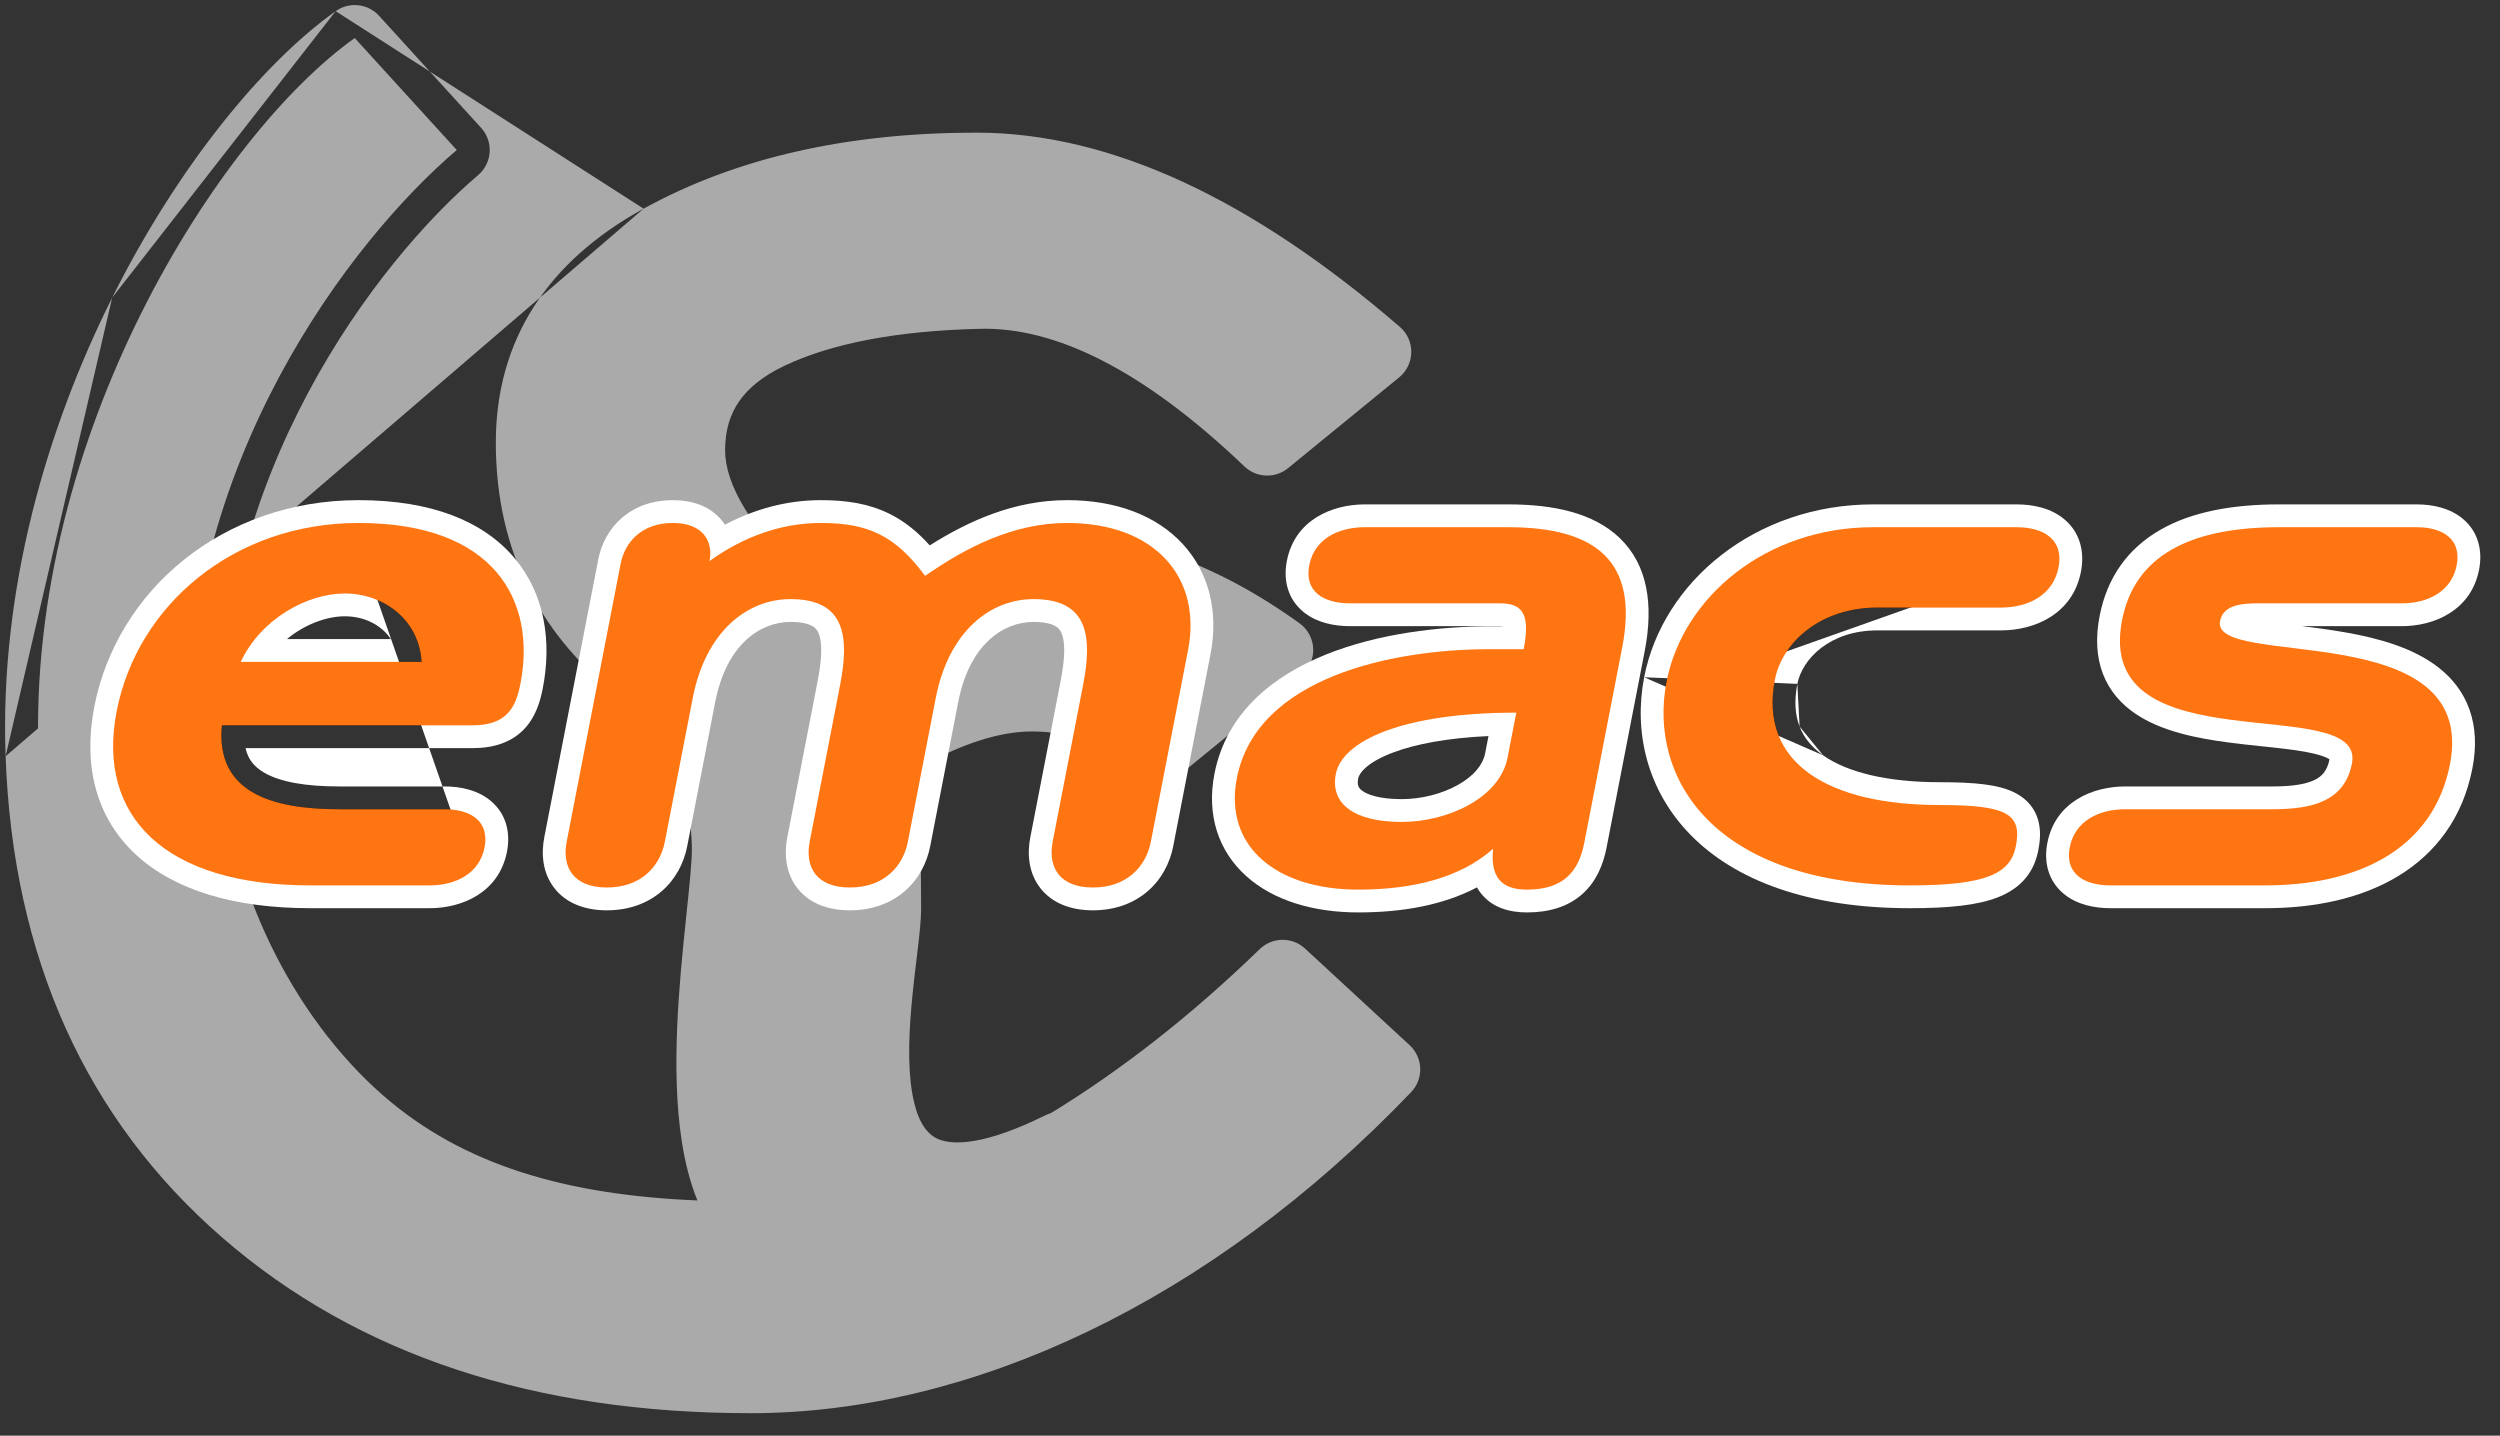
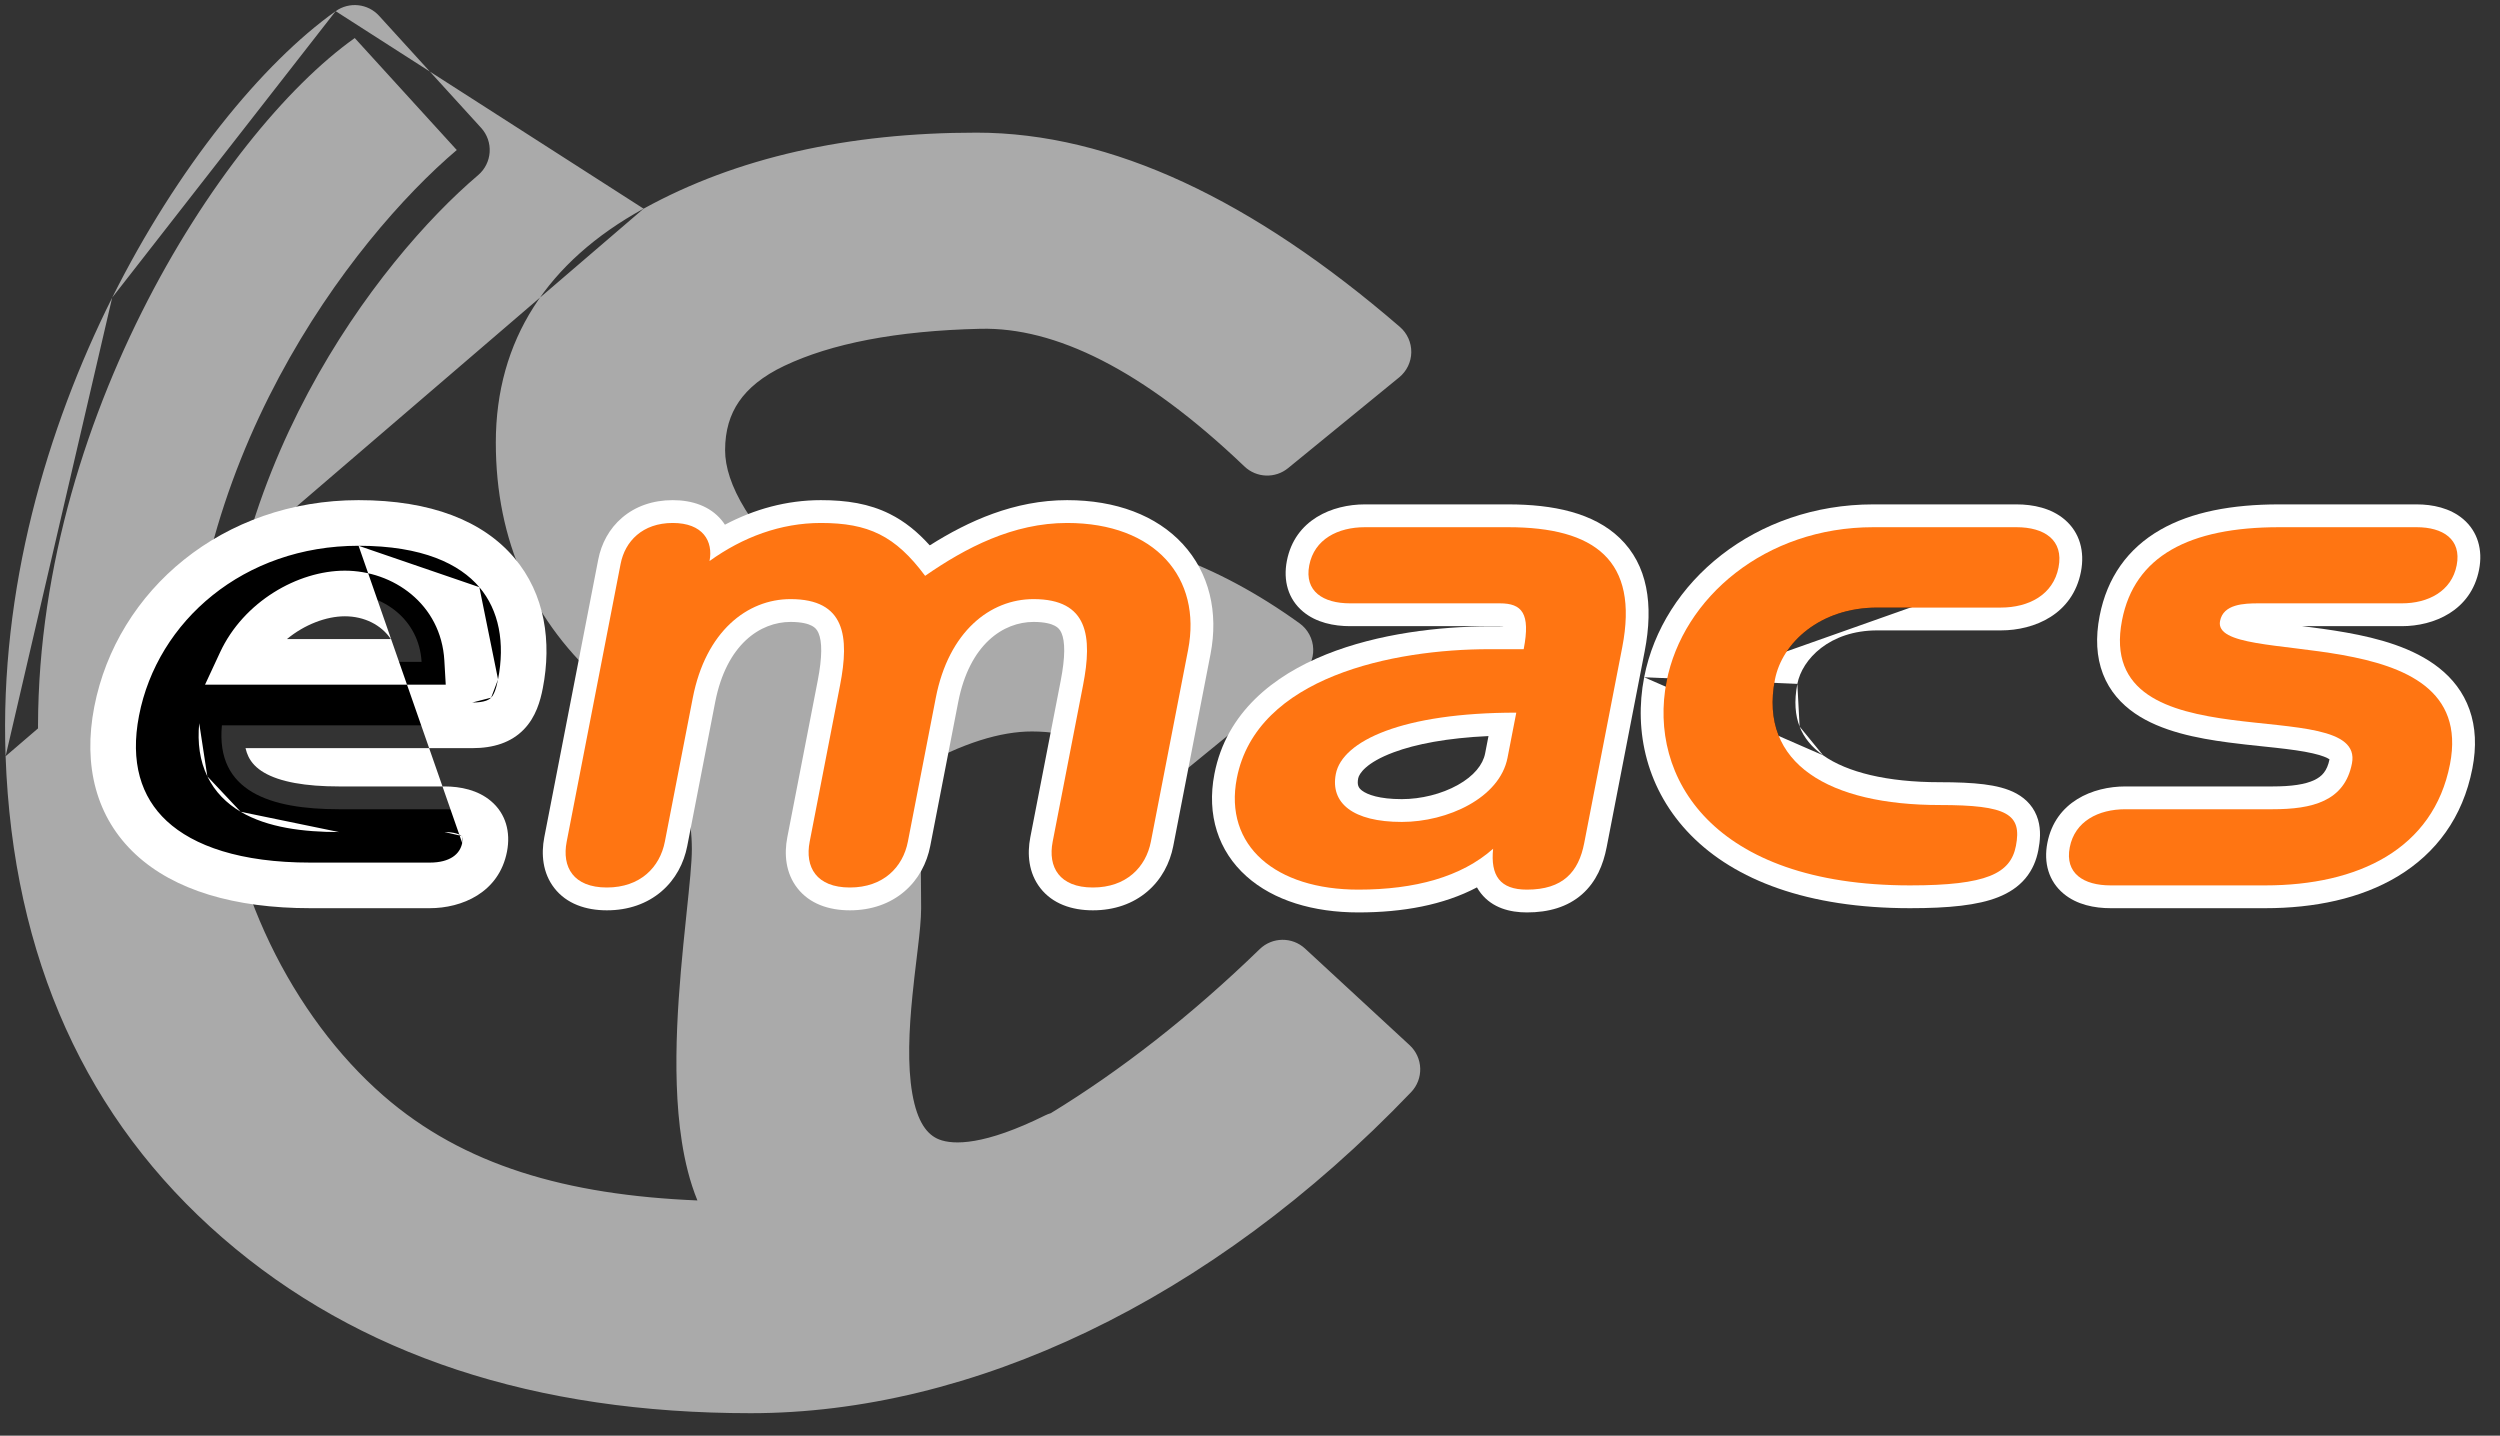
<svg xmlns="http://www.w3.org/2000/svg" width="101" height="58" viewBox="0 0 101 58" fill="none">
  <rect x="0" y="0" width="101" height="58" fill="#333333" stroke="none" />
  <path d="M51.82 39.3C48.791 42.24 45.656 44.64 42.575 46.451C42.734 46.325 42.821 46.252 42.821 46.252C32.667 51.284 35.882 39.483 35.882 36.69C35.882 33.897 35.794 31.787 35.619 30.357C37.904 28.934 39.928 28.219 41.69 28.219C43.448 28.219 45.296 28.789 47.237 29.929L51.723 26.261C48.552 23.978 45.342 22.835 42.087 22.835C38.831 22.835 35.706 23.691 32.715 25.405C29.544 22.674 27.962 20.27 27.962 18.189C27.962 16.108 29.017 14.568 31.129 13.57C33.242 12.571 36.058 12.033 39.579 11.952C43.099 11.87 46.969 13.845 51.195 17.882L55.684 14.214C49.874 9.2 44.46 6.691 39.447 6.691C34.43 6.691 30.162 7.66 26.643 9.596C23.12 11.533 21.363 14.295 21.363 17.882C21.363 21.471 22.681 24.406 25.322 26.689C27.962 28.973 29.283 31.511 29.283 34.304C29.283 36.98 27.408 45.941 30.156 49.288C30.126 49.288 30.095 49.867 30.065 49.867C23.729 49.867 18.58 48.722 14.62 45.274C10.659 41.83 7.816 36.09 7.602 30.492C7.156 18.785 14.227 9.651 18.453 6.061L14.332 1.537C8.875 5.41 1.089 17.562 1.556 30.504C1.838 38.326 4.675 44.502 9.868 49.006C15.06 53.51 21.88 55.761 30.329 55.761C38.776 55.761 48.122 51.48 56.045 43.203L51.82 39.3Z" fill="#AAAAAA" />
  <path fill-rule="evenodd" clip-rule="evenodd" d="M13.561 0.451C14.11 0.061 14.863 0.142 15.316 0.64L19.437 5.165C19.681 5.432 19.805 5.786 19.782 6.147C19.759 6.507 19.59 6.843 19.315 7.077C15.277 10.506 8.508 19.281 8.933 30.442L7.603 30.492L8.933 30.442C9.133 35.669 11.809 41.065 15.495 44.27L15.495 44.27C18.727 47.084 22.888 48.279 28.175 48.498C27.868 47.744 27.671 46.929 27.545 46.116C27.315 44.641 27.294 43.026 27.358 41.489C27.423 39.947 27.576 38.434 27.709 37.165C27.716 37.088 27.724 37.013 27.732 36.938C27.858 35.739 27.951 34.85 27.951 34.304C27.951 31.992 26.878 29.796 24.451 27.697C21.508 25.153 20.031 21.845 20.031 17.882C20.031 13.743 22.115 10.567 26.001 8.43M13.561 0.451C10.6 2.553 7.164 6.76 4.532 12.024L13.561 0.451ZM4.532 12.024C1.887 17.313 -0.018 23.808 0.226 30.552L4.532 12.024ZM0.226 30.552C0.519 38.7 3.493 45.239 8.996 50.012C14.482 54.772 21.636 57.093 30.329 57.093C39.221 57.093 48.895 52.599 57.008 44.124C57.255 43.866 57.388 43.52 57.377 43.163C57.366 42.806 57.212 42.468 56.949 42.225L52.724 38.322C52.205 37.842 51.401 37.852 50.893 38.344C48.115 41.041 45.257 43.261 42.453 44.972C42.378 44.994 42.303 45.023 42.23 45.059C39.772 46.277 38.518 46.261 37.94 46.034C37.462 45.846 37.059 45.341 36.856 44.177C36.657 43.033 36.722 41.608 36.864 40.204C36.914 39.695 36.972 39.214 37.027 38.759C37.048 38.591 37.068 38.426 37.086 38.265C37.153 37.699 37.214 37.131 37.214 36.69C37.214 34.383 37.155 32.503 37.031 31.066C38.889 30.01 40.433 29.551 41.69 29.551C43.153 29.551 44.77 30.024 46.562 31.078C47.042 31.36 47.648 31.313 48.08 30.961L52.566 27.293C52.886 27.031 53.067 26.634 53.054 26.221C53.042 25.807 52.837 25.423 52.501 25.181C49.151 22.768 45.675 21.503 42.087 21.503C38.895 21.503 35.827 22.271 32.899 23.788C30.276 21.382 29.294 19.525 29.294 18.189C29.294 17.386 29.494 16.75 29.852 16.227C30.217 15.695 30.803 15.197 31.698 14.774L31.699 14.774C33.579 13.885 36.189 13.362 39.61 13.283L39.611 13.283C42.605 13.214 46.146 14.9 50.276 18.845C50.762 19.309 51.518 19.338 52.038 18.913L56.527 15.245C56.832 14.996 57.011 14.625 57.016 14.232C57.021 13.838 56.852 13.463 56.554 13.206C50.626 8.09 44.912 5.359 39.447 5.359C34.26 5.359 29.76 6.361 26.002 8.43M42.714 47.776C40.408 48.812 38.49 49.112 36.967 48.514C35.192 47.817 34.495 46.141 34.232 44.635C33.966 43.108 34.069 41.374 34.213 39.937C34.267 39.401 34.33 38.88 34.386 38.418C34.405 38.255 34.424 38.1 34.441 37.954C34.511 37.36 34.55 36.948 34.55 36.69C34.55 33.911 34.462 31.867 34.297 30.52C34.234 30.006 34.475 29.501 34.915 29.227C37.307 27.737 39.58 26.887 41.69 26.887C43.474 26.887 45.279 27.39 47.092 28.328L49.48 26.375C46.991 24.881 44.532 24.167 42.087 24.167C39.077 24.167 36.179 24.955 33.377 26.561C32.887 26.841 32.273 26.783 31.846 26.414C28.644 23.656 26.63 20.905 26.63 18.189C26.63 16.913 26.958 15.738 27.655 14.721C28.346 13.713 29.344 12.941 30.56 12.366C32.905 11.257 35.927 10.704 39.549 10.62M42.714 47.776C42.898 47.757 43.081 47.699 43.25 47.599C46.12 45.913 49.02 43.74 51.833 41.125L54.133 43.249C46.617 50.686 38.007 54.43 30.329 54.43C22.125 54.43 15.639 52.249 10.741 48L10.741 48C5.858 43.765 3.158 37.953 2.887 30.456L2.887 30.456C2.664 24.259 4.418 18.207 6.914 13.216C9.121 8.802 11.854 5.324 14.178 3.346L16.568 5.97C12.13 10.213 5.839 19.194 6.272 30.543C6.499 36.511 9.51 42.595 13.747 46.279C18.058 50.033 23.591 51.199 30.065 51.199C30.348 51.199 30.582 51.111 30.75 51.01C30.91 50.914 31.018 50.804 31.082 50.729C31.204 50.586 31.266 50.45 31.29 50.398C31.319 50.331 31.337 50.275 31.348 50.241C31.359 50.204 31.367 50.173 31.372 50.15C31.391 50.069 31.402 49.995 31.407 49.96C31.418 49.884 31.427 49.792 31.434 49.728L31.435 49.717C31.439 49.678 31.442 49.648 31.445 49.623C31.551 49.216 31.459 48.776 31.186 48.444C30.717 47.873 30.371 46.958 30.176 45.706C29.985 44.476 29.959 43.056 30.02 41.6C30.08 40.15 30.225 38.711 30.358 37.443C30.369 37.338 30.379 37.235 30.39 37.132C30.507 36.025 30.615 34.998 30.615 34.304C30.615 31.031 29.047 28.151 26.193 25.682L26.193 25.682C23.855 23.66 22.695 21.098 22.695 17.882C22.695 14.848 24.126 12.501 27.285 10.764L27.285 10.764C30.565 8.959 34.6 8.023 39.447 8.023C43.681 8.023 48.389 9.993 53.594 14.202L51.251 16.117C47.233 12.499 43.324 10.533 39.549 10.62" fill="#AAAAAA" />
  <path d="M9.727 26.74C10.522 25.031 12.38 23.977 13.933 23.977C15.486 23.977 16.934 25.031 17.032 26.74H9.727ZM17.361 35.77C18.419 35.77 19.373 35.286 19.577 34.232C19.782 33.178 19.017 32.693 17.959 32.693H13.694C10.918 32.693 8.71 31.981 8.965 29.304H19.08C20.468 29.304 20.838 28.591 21.026 27.623C21.673 24.29 20.006 21.128 14.486 21.128C9.429 21.128 5.542 24.461 4.713 28.734C3.888 32.978 6.652 35.77 12.536 35.77H17.361Z" fill="black" />
  <path fill-rule="evenodd" clip-rule="evenodd" d="M3.808 28.558C4.726 23.83 9.01 20.206 14.486 20.206C17.412 20.206 19.512 21.047 20.771 22.529C22.028 24.009 22.29 25.944 21.93 27.799C21.829 28.323 21.648 28.968 21.165 29.467C20.648 30.001 19.934 30.225 19.08 30.225H9.919C9.949 30.354 9.989 30.465 10.035 30.562C10.159 30.817 10.36 31.031 10.662 31.209C11.308 31.591 12.345 31.772 13.694 31.772H17.959C18.599 31.772 19.306 31.914 19.837 32.365C20.431 32.868 20.637 33.611 20.482 34.407C20.159 36.07 18.653 36.691 17.361 36.691H12.536C9.474 36.691 7.043 35.968 5.482 34.519C3.878 33.03 3.349 30.924 3.808 28.558ZM14.486 22.049C9.847 22.049 6.358 25.092 5.617 28.91C5.252 30.788 5.693 32.2 6.736 33.168C7.821 34.176 9.714 34.849 12.536 34.849H17.361C18.185 34.849 18.586 34.502 18.673 34.056M14.486 22.049C17.081 22.049 18.574 22.79 19.366 23.722L14.486 22.049ZM19.366 23.722C20.161 24.657 20.408 25.969 20.121 27.447L19.366 23.722ZM11.593 25.818H15.79C15.405 25.247 14.719 24.898 13.933 24.898C13.181 24.898 12.302 25.232 11.593 25.818ZM8.892 26.351C9.841 24.309 12.03 23.055 13.933 23.055C15.873 23.055 17.821 24.395 17.952 26.687L18.008 27.661H8.283L8.892 26.351ZM20.121 27.447C20.035 27.892 19.936 28.087 19.841 28.186L20.121 27.447ZM19.841 28.186C19.779 28.25 19.614 28.382 19.08 28.382L19.841 28.186ZM19.08 28.382H8.128H19.08ZM8.128 28.382L8.048 29.216L8.128 28.382ZM8.048 29.216C7.972 30.015 8.073 30.738 8.376 31.364L8.048 29.216ZM8.376 31.364C8.682 31.995 9.159 32.462 9.724 32.796L8.376 31.364ZM9.724 32.796C10.812 33.44 12.268 33.615 13.694 33.615L9.724 32.796ZM13.694 33.615H17.959H13.694ZM17.959 33.615C18.376 33.615 18.58 33.715 18.645 33.77L17.959 33.615ZM18.645 33.77C18.667 33.789 18.674 33.801 18.679 33.818L18.645 33.77ZM18.679 33.818C18.686 33.84 18.701 33.911 18.673 34.056L18.679 33.818Z" fill="white" />
  <path d="M25.073 22.78C25.25 21.869 25.956 21.128 27.179 21.128C28.402 21.128 28.82 21.869 28.665 22.666C30.01 21.698 31.542 21.128 33.162 21.128C35.079 21.128 36.169 21.641 37.375 23.264C39.017 22.125 40.93 21.128 43.111 21.128C46.681 21.128 48.563 23.35 47.999 26.256L46.495 34.004C46.295 35.029 45.507 35.855 44.152 35.855C42.797 35.855 42.329 35.029 42.528 34.004L43.756 27.68C44.138 25.714 43.968 24.204 41.754 24.204C40.002 24.204 38.326 25.515 37.806 28.192L36.678 34.004C36.479 35.029 35.69 35.855 34.335 35.855C32.98 35.855 32.512 35.029 32.711 34.004L33.939 27.68C34.321 25.714 34.151 24.204 31.937 24.204C30.185 24.204 28.509 25.515 27.989 28.192L26.86 34.004C26.661 35.029 25.873 35.855 24.517 35.855C23.162 35.855 22.695 35.029 22.894 34.004L25.073 22.78Z" fill="black" />
  <path fill-rule="evenodd" clip-rule="evenodd" d="M26.331 22.314C26.159 22.461 26.032 22.679 25.978 22.956L23.799 34.179C23.799 34.179 23.799 34.179 23.799 34.179C23.731 34.53 23.806 34.691 23.849 34.747C23.882 34.788 24.022 34.934 24.518 34.934C25 34.934 25.317 34.791 25.524 34.614C25.737 34.431 25.891 34.164 25.956 33.828C25.956 33.828 25.956 33.828 25.956 33.828L27.084 28.017C27.668 25.014 29.642 23.283 31.937 23.283C32.588 23.283 33.177 23.393 33.673 23.659C34.187 23.935 34.543 24.347 34.756 24.837C35.151 25.743 35.036 26.865 34.844 27.856C34.844 27.856 34.844 27.856 34.844 27.856L33.616 34.179C33.548 34.531 33.623 34.691 33.666 34.747C33.699 34.788 33.839 34.934 34.335 34.934C34.817 34.934 35.134 34.791 35.341 34.614C35.554 34.431 35.708 34.164 35.773 33.828L36.901 28.017C37.485 25.014 39.46 23.283 41.754 23.283C42.405 23.283 42.994 23.393 43.49 23.659C44.004 23.935 44.36 24.347 44.573 24.837C44.968 25.743 44.853 26.865 44.661 27.856L43.433 34.179C43.365 34.531 43.44 34.691 43.483 34.747C43.516 34.788 43.656 34.934 44.152 34.934C44.634 34.934 44.951 34.791 45.158 34.614C45.371 34.431 45.525 34.164 45.59 33.828C45.59 33.828 45.59 33.828 45.591 33.828L47.095 26.08C47.33 24.868 47.046 23.897 46.428 23.227C45.8 22.545 44.711 22.049 43.111 22.049C41.212 22.049 39.491 22.918 37.9 24.022L37.167 24.53L36.635 23.814C36.083 23.069 35.612 22.656 35.124 22.412C34.635 22.168 34.041 22.049 33.162 22.049C31.766 22.049 30.419 22.539 29.204 23.414L27.317 24.773L27.761 22.491C27.8 22.288 27.748 22.208 27.732 22.189C27.721 22.175 27.61 22.049 27.179 22.049C26.762 22.049 26.498 22.172 26.331 22.314ZM25.137 20.911C25.673 20.454 26.373 20.206 27.179 20.206C27.972 20.206 28.682 20.451 29.146 21.007C29.198 21.069 29.245 21.133 29.287 21.198C30.476 20.57 31.784 20.206 33.162 20.206C34.2 20.206 35.11 20.345 35.947 20.763C36.552 21.065 37.073 21.49 37.562 22.034C39.121 21.048 40.981 20.206 43.111 20.206C45.081 20.206 46.719 20.822 47.783 21.978C48.858 23.145 49.233 24.738 48.904 26.431L47.4 34.179L47.4 34.18C47.265 34.87 46.925 35.528 46.356 36.014C45.781 36.507 45.026 36.777 44.152 36.777C43.293 36.777 42.522 36.51 42.031 35.881C41.552 35.268 41.493 34.502 41.624 33.828L42.852 27.504C43.041 26.529 43.032 25.913 42.884 25.573C42.826 25.44 42.748 25.352 42.619 25.283C42.473 25.205 42.21 25.126 41.754 25.126C40.544 25.126 39.167 26.016 38.711 28.368L37.582 34.179C37.448 34.869 37.108 35.528 36.539 36.014C35.963 36.507 35.208 36.777 34.335 36.777C33.476 36.777 32.704 36.51 32.214 35.881C31.735 35.268 31.676 34.503 31.807 33.828L33.035 27.504C33.224 26.529 33.215 25.913 33.067 25.573C33.009 25.44 32.931 25.352 32.802 25.283C32.656 25.205 32.393 25.126 31.937 25.126C30.727 25.126 29.35 26.016 28.893 28.368L27.765 34.179C27.631 34.869 27.291 35.528 26.722 36.014C26.146 36.507 25.391 36.777 24.518 36.777C23.659 36.777 22.887 36.51 22.397 35.881C21.918 35.268 21.859 34.503 21.989 33.828L24.169 22.605C24.169 22.605 24.169 22.605 24.169 22.605C24.292 21.97 24.607 21.362 25.137 20.911Z" fill="white" />
  <path d="M60.904 30.614C60.588 32.237 58.483 33.206 56.632 33.206C54.649 33.206 53.74 32.437 53.967 31.269C54.227 29.93 56.663 28.791 61.258 28.791L60.904 30.614ZM65.54 26.142C66.221 22.638 64.431 21.299 60.927 21.299H55.143C54.052 21.299 53.099 21.783 52.894 22.837C52.69 23.891 53.455 24.375 54.545 24.375H60.595C61.487 24.375 61.839 24.774 61.557 26.227H60.169C56.301 26.227 50.764 27.338 49.968 31.44C49.436 34.175 51.54 35.941 54.878 35.941C57.159 35.941 59.043 35.428 60.322 34.289C60.211 35.371 60.596 35.941 61.687 35.941C63.142 35.941 63.776 35.229 64.002 34.061L65.54 26.142Z" fill="black" />
  <path fill-rule="evenodd" clip-rule="evenodd" d="M51.989 22.661C52.313 20.993 53.827 20.377 55.142 20.377H60.927C62.747 20.377 64.378 20.715 65.443 21.743C66.561 22.823 66.814 24.414 66.444 26.317L64.907 34.236C64.771 34.934 64.49 35.624 63.913 36.131C63.328 36.645 62.564 36.862 61.687 36.862C60.999 36.862 60.295 36.681 59.83 36.091C59.769 36.013 59.715 35.933 59.669 35.85C58.317 36.564 56.667 36.862 54.878 36.862C53.064 36.862 51.456 36.384 50.358 35.403C49.221 34.387 48.74 32.926 49.063 31.265M51.989 22.661C51.835 23.459 52.04 24.204 52.642 24.708C53.179 25.157 53.894 25.297 54.545 25.297H60.594C60.648 25.297 60.692 25.299 60.727 25.302C60.727 25.303 60.727 25.305 60.727 25.306H60.168C58.166 25.306 55.687 25.591 53.573 26.44C51.461 27.289 49.545 28.779 49.063 31.265M55.142 22.22C54.277 22.22 53.884 22.574 53.799 23.012C53.77 23.158 53.786 23.229 53.792 23.25C53.797 23.265 53.803 23.276 53.825 23.295C53.893 23.352 54.106 23.454 54.545 23.454H60.594C61.13 23.454 61.89 23.569 62.312 24.292C62.663 24.894 62.604 25.667 62.461 26.403L62.316 27.148H60.168C58.303 27.148 56.08 27.419 54.26 28.15C52.437 28.883 51.186 29.999 50.872 31.616C50.663 32.689 50.969 33.478 51.586 34.029C52.241 34.614 53.353 35.019 54.878 35.019C57.044 35.019 58.666 34.529 59.709 33.601L61.481 32.022L61.239 34.383C61.217 34.596 61.224 34.743 61.242 34.838C61.25 34.884 61.26 34.913 61.267 34.929C61.27 34.938 61.273 34.943 61.275 34.946C61.276 34.949 61.277 34.95 61.278 34.95C61.278 34.951 61.279 34.951 61.279 34.952C61.283 34.954 61.295 34.962 61.321 34.972C61.377 34.993 61.489 35.019 61.687 35.019C62.264 35.019 62.545 34.88 62.697 34.747C62.857 34.606 63.006 34.355 63.098 33.885L64.635 25.966C64.946 24.366 64.644 23.535 64.162 23.069C63.627 22.552 62.611 22.22 60.927 22.22H55.142ZM56.308 30.392C55.173 30.814 54.906 31.268 54.871 31.445C54.819 31.717 54.886 31.835 55.027 31.941C55.242 32.104 55.727 32.285 56.632 32.285C57.411 32.285 58.244 32.078 58.894 31.714C59.552 31.347 59.911 30.89 59.999 30.438L60.135 29.737C58.465 29.814 57.196 30.061 56.308 30.392ZM55.665 28.664C57.02 28.161 58.896 27.869 61.258 27.869H62.375L61.808 30.79C61.808 30.79 61.808 30.79 61.808 30.79C61.58 31.961 60.729 32.801 59.793 33.323C58.849 33.85 57.704 34.127 56.632 34.127C55.553 34.127 54.593 33.924 53.914 33.41C53.161 32.84 52.889 31.989 53.062 31.094M55.665 28.664C54.369 29.147 53.288 29.932 53.062 31.094L55.665 28.664Z" fill="white" />
  <path d="M81.464 21.299C82.588 21.299 83.381 21.811 83.165 22.923C82.95 24.033 81.957 24.546 80.833 24.546H75.842C73.529 24.546 71.996 25.971 71.708 27.452C71.044 30.87 73.93 32.523 78.359 32.523C81.103 32.523 81.692 32.893 81.443 34.175C81.228 35.286 80.274 35.77 77.167 35.77C69.168 35.77 66.582 31.383 67.329 27.537C67.987 24.147 71.317 21.299 75.68 21.299H81.464Z" fill="black" />
  <path fill-rule="evenodd" clip-rule="evenodd" d="M68.234 27.713C68.799 24.8 71.712 22.22 75.68 22.22L68.234 27.713ZM66.424 27.361C67.175 23.495 70.922 20.377 75.68 20.377H81.464C82.137 20.377 82.871 20.526 83.417 20.994C84.025 21.515 84.229 22.279 84.07 23.099L84.07 23.099C83.737 24.813 82.198 25.468 80.834 25.468H75.843C73.91 25.468 72.806 26.636 72.613 27.628M75.68 22.22H81.464H75.68ZM81.464 22.22C81.916 22.22 82.141 22.328 82.218 22.394L81.464 22.22ZM82.218 22.394C82.246 22.418 82.258 22.438 82.267 22.466L82.218 22.394ZM82.267 22.466C82.277 22.5 82.292 22.585 82.261 22.747L82.267 22.466ZM82.261 22.747C82.163 23.254 81.718 23.625 80.834 23.625H75.843C73.148 23.625 71.187 25.305 70.804 27.276L70.804 27.276C70.611 28.269 70.666 29.194 70.986 30.019C71.307 30.847 71.87 31.512 72.593 32.022C74.011 33.022 76.064 33.444 78.36 33.444C79.031 33.444 79.538 33.467 79.919 33.515C80.302 33.563 80.49 33.628 80.573 33.672C80.573 33.684 80.574 33.7 80.574 33.72C80.573 33.783 80.563 33.874 80.539 33.999C80.508 34.161 80.461 34.246 80.414 34.302C80.365 34.36 80.268 34.446 80.049 34.533C79.571 34.723 78.71 34.848 77.167 34.848C73.326 34.848 70.951 33.796 69.625 32.449C68.308 31.111 67.912 29.371 68.234 27.713M73.655 30.516C74.622 31.198 76.227 31.601 78.36 31.601C79.06 31.601 79.655 31.625 80.148 31.686C80.63 31.747 81.088 31.852 81.468 32.061C81.886 32.291 82.197 32.642 82.337 33.116C82.461 33.54 82.421 33.976 82.348 34.35L82.348 34.35C82.272 34.744 82.118 35.136 81.829 35.483C81.541 35.828 81.165 36.072 80.73 36.245C79.901 36.575 78.732 36.691 77.167 36.691C73.009 36.691 70.092 35.55 68.312 33.742C66.523 31.925 66 29.549 66.424 27.362L66.424 27.361M73.655 30.516C73.186 30.186 72.876 29.797 72.704 29.353L73.655 30.516ZM72.704 29.353C72.531 28.908 72.474 28.344 72.613 27.628L72.704 29.353Z" fill="white" />
  <path d="M85.269 35.77C84.179 35.77 83.413 35.286 83.618 34.232C83.822 33.178 84.776 32.693 85.867 32.693H91.816C93.403 32.693 94.72 32.38 95.019 30.842C95.588 27.908 84.573 31.013 85.73 25.059C86.233 22.467 88.443 21.299 92.079 21.299H97.632C98.69 21.299 99.455 21.783 99.25 22.837C99.046 23.891 98.092 24.375 97.035 24.375H91.25C90.655 24.375 89.823 24.404 89.69 25.088C89.309 27.053 100.147 24.86 98.98 30.87C98.311 34.317 95.251 35.77 91.517 35.77H85.269Z" fill="black" />
  <path fill-rule="evenodd" clip-rule="evenodd" d="M86.634 25.235C86.836 24.194 87.357 23.485 88.189 23.006L86.634 25.235ZM88.189 23.006C89.063 22.503 90.341 22.22 92.079 22.22L88.189 23.006ZM87.27 21.408C88.536 20.679 90.181 20.377 92.079 20.377H97.632C98.272 20.377 98.98 20.52 99.511 20.97C100.104 21.474 100.31 22.216 100.155 23.012L100.155 23.013C99.832 24.675 98.326 25.297 97.035 25.297H93.007C93.569 25.366 94.181 25.446 94.791 25.555C96.072 25.783 97.502 26.163 98.539 26.985C99.076 27.41 99.518 27.962 99.768 28.669C100.018 29.373 100.055 30.167 99.884 31.046C99.498 33.033 98.405 34.477 96.874 35.401C95.37 36.309 93.491 36.691 91.517 36.691H85.269C84.618 36.691 83.903 36.552 83.367 36.103C82.764 35.599 82.558 34.854 82.713 34.056C83.037 32.388 84.55 31.772 85.867 31.772H91.816C92.578 31.772 93.131 31.691 93.502 31.513C93.803 31.369 94.017 31.151 94.112 30.677C94.024 30.616 93.825 30.524 93.439 30.436C93.029 30.341 92.52 30.274 91.924 30.208C91.755 30.19 91.578 30.171 91.395 30.152C90.957 30.106 90.491 30.057 90.034 29.996C88.766 29.829 87.312 29.55 86.251 28.821C85.697 28.44 85.228 27.922 84.96 27.229C84.695 26.54 84.656 25.755 84.825 24.884L84.825 24.884C85.126 23.332 85.962 22.161 87.27 21.408ZM90.448 24.832C90.448 24.832 90.449 24.833 90.451 24.834C90.449 24.833 90.448 24.832 90.448 24.832ZM92.079 22.22H97.632H92.079ZM97.632 22.22C98.05 22.22 98.254 22.32 98.318 22.375L97.632 22.22ZM98.318 22.375C98.34 22.394 98.347 22.406 98.352 22.423L98.318 22.375ZM98.352 22.423C98.359 22.445 98.374 22.516 98.346 22.661L98.352 22.423ZM98.346 22.662C98.259 23.107 97.858 23.454 97.035 23.454H91.25C90.965 23.454 90.474 23.456 90.024 23.595C89.532 23.747 88.939 24.121 88.786 24.912C88.721 25.248 88.773 25.594 88.963 25.898C89.135 26.175 89.38 26.351 89.588 26.464C89.989 26.681 90.508 26.799 90.987 26.883C91.441 26.962 91.965 27.026 92.495 27.091C92.549 27.098 92.603 27.104 92.657 27.111C93.253 27.184 93.866 27.262 94.468 27.369C95.703 27.59 96.74 27.911 97.395 28.43C97.704 28.675 97.914 28.953 98.031 29.284C98.15 29.619 98.196 30.07 98.075 30.695L98.075 30.695C97.792 32.154 97.021 33.16 95.921 33.824C94.795 34.504 93.277 34.848 91.517 34.848H85.269C84.83 34.848 84.617 34.746 84.549 34.689C84.526 34.67 84.521 34.659 84.516 34.644C84.51 34.623 84.494 34.553 84.522 34.407C84.608 33.968 85.002 33.615 85.867 33.615H91.816C92.642 33.615 93.54 33.539 94.299 33.175C95.125 32.779 95.718 32.074 95.923 31.017L95.923 31.017C95.985 30.702 95.977 30.373 95.865 30.053C95.753 29.734 95.557 29.483 95.332 29.293C94.913 28.936 94.352 28.755 93.851 28.64C93.327 28.519 92.725 28.443 92.126 28.377C91.938 28.356 91.749 28.336 91.561 28.316C91.134 28.271 90.707 28.226 90.275 28.169C89.005 28.002 87.957 27.757 87.295 27.302C86.989 27.092 86.791 26.852 86.68 26.565C86.567 26.272 86.514 25.852 86.634 25.235" fill="white" />
-   <path d="M9.727 26.74C10.522 25.031 12.38 23.977 13.933 23.977C15.486 23.977 16.934 25.031 17.032 26.74H9.727ZM17.361 35.77C18.419 35.77 19.373 35.286 19.577 34.232C19.782 33.178 19.017 32.693 17.959 32.693H13.694C10.918 32.693 8.71 31.981 8.965 29.304H19.08C20.468 29.304 20.838 28.591 21.026 27.623C21.673 24.29 20.006 21.128 14.486 21.128C9.429 21.128 5.542 24.461 4.713 28.734C3.888 32.978 6.652 35.77 12.536 35.77H17.361Z" fill="#FF7512" />
  <path d="M25.073 22.78C25.25 21.869 25.956 21.128 27.179 21.128C28.402 21.128 28.82 21.869 28.665 22.666C30.01 21.698 31.542 21.128 33.162 21.128C35.079 21.128 36.169 21.641 37.375 23.264C39.017 22.125 40.93 21.128 43.111 21.128C46.681 21.128 48.563 23.35 47.999 26.256L46.495 34.004C46.295 35.029 45.507 35.855 44.152 35.855C42.797 35.855 42.329 35.029 42.528 34.004L43.756 27.68C44.138 25.714 43.968 24.204 41.754 24.204C40.002 24.204 38.326 25.515 37.806 28.192L36.678 34.004C36.479 35.029 35.69 35.855 34.335 35.855C32.98 35.855 32.512 35.029 32.711 34.004L33.939 27.68C34.321 25.714 34.151 24.204 31.937 24.204C30.185 24.204 28.509 25.515 27.989 28.192L26.86 34.004C26.661 35.029 25.873 35.855 24.517 35.855C23.162 35.855 22.695 35.029 22.894 34.004L25.073 22.78Z" fill="#FF7512" />
  <path d="M60.904 30.614C60.588 32.237 58.483 33.206 56.632 33.206C54.649 33.206 53.74 32.437 53.967 31.269C54.227 29.93 56.663 28.791 61.258 28.791L60.904 30.614ZM65.54 26.142C66.221 22.638 64.431 21.299 60.927 21.299H55.143C54.052 21.299 53.099 21.783 52.894 22.837C52.69 23.891 53.455 24.375 54.545 24.375H60.595C61.487 24.375 61.839 24.774 61.557 26.227H60.169C56.301 26.227 50.764 27.338 49.968 31.44C49.436 34.175 51.54 35.941 54.878 35.941C57.159 35.941 59.043 35.428 60.322 34.289C60.211 35.371 60.596 35.941 61.687 35.941C63.142 35.941 63.776 35.229 64.002 34.061L65.54 26.142Z" fill="#FF7512" />
  <path d="M81.464 21.299C82.588 21.299 83.381 21.811 83.165 22.923C82.95 24.033 81.957 24.546 80.833 24.546H75.842C73.529 24.546 71.996 25.971 71.708 27.452C71.044 30.87 73.93 32.523 78.359 32.523C81.103 32.523 81.692 32.893 81.443 34.175C81.228 35.286 80.274 35.77 77.167 35.77C69.168 35.77 66.582 31.383 67.329 27.537C67.987 24.147 71.317 21.299 75.68 21.299H81.464Z" fill="#FF7512" />
  <path d="M85.269 35.77C84.179 35.77 83.413 35.286 83.618 34.232C83.822 33.178 84.776 32.693 85.867 32.693H91.816C93.403 32.693 94.72 32.38 95.019 30.842C95.588 27.908 84.573 31.013 85.73 25.059C86.233 22.467 88.443 21.299 92.079 21.299H97.632C98.69 21.299 99.455 21.783 99.25 22.837C99.046 23.891 98.092 24.375 97.035 24.375H91.25C90.655 24.375 89.823 24.404 89.69 25.088C89.309 27.053 100.147 24.86 98.98 30.87C98.311 34.317 95.251 35.77 91.517 35.77H85.269Z" fill="#FF7512" />
</svg>